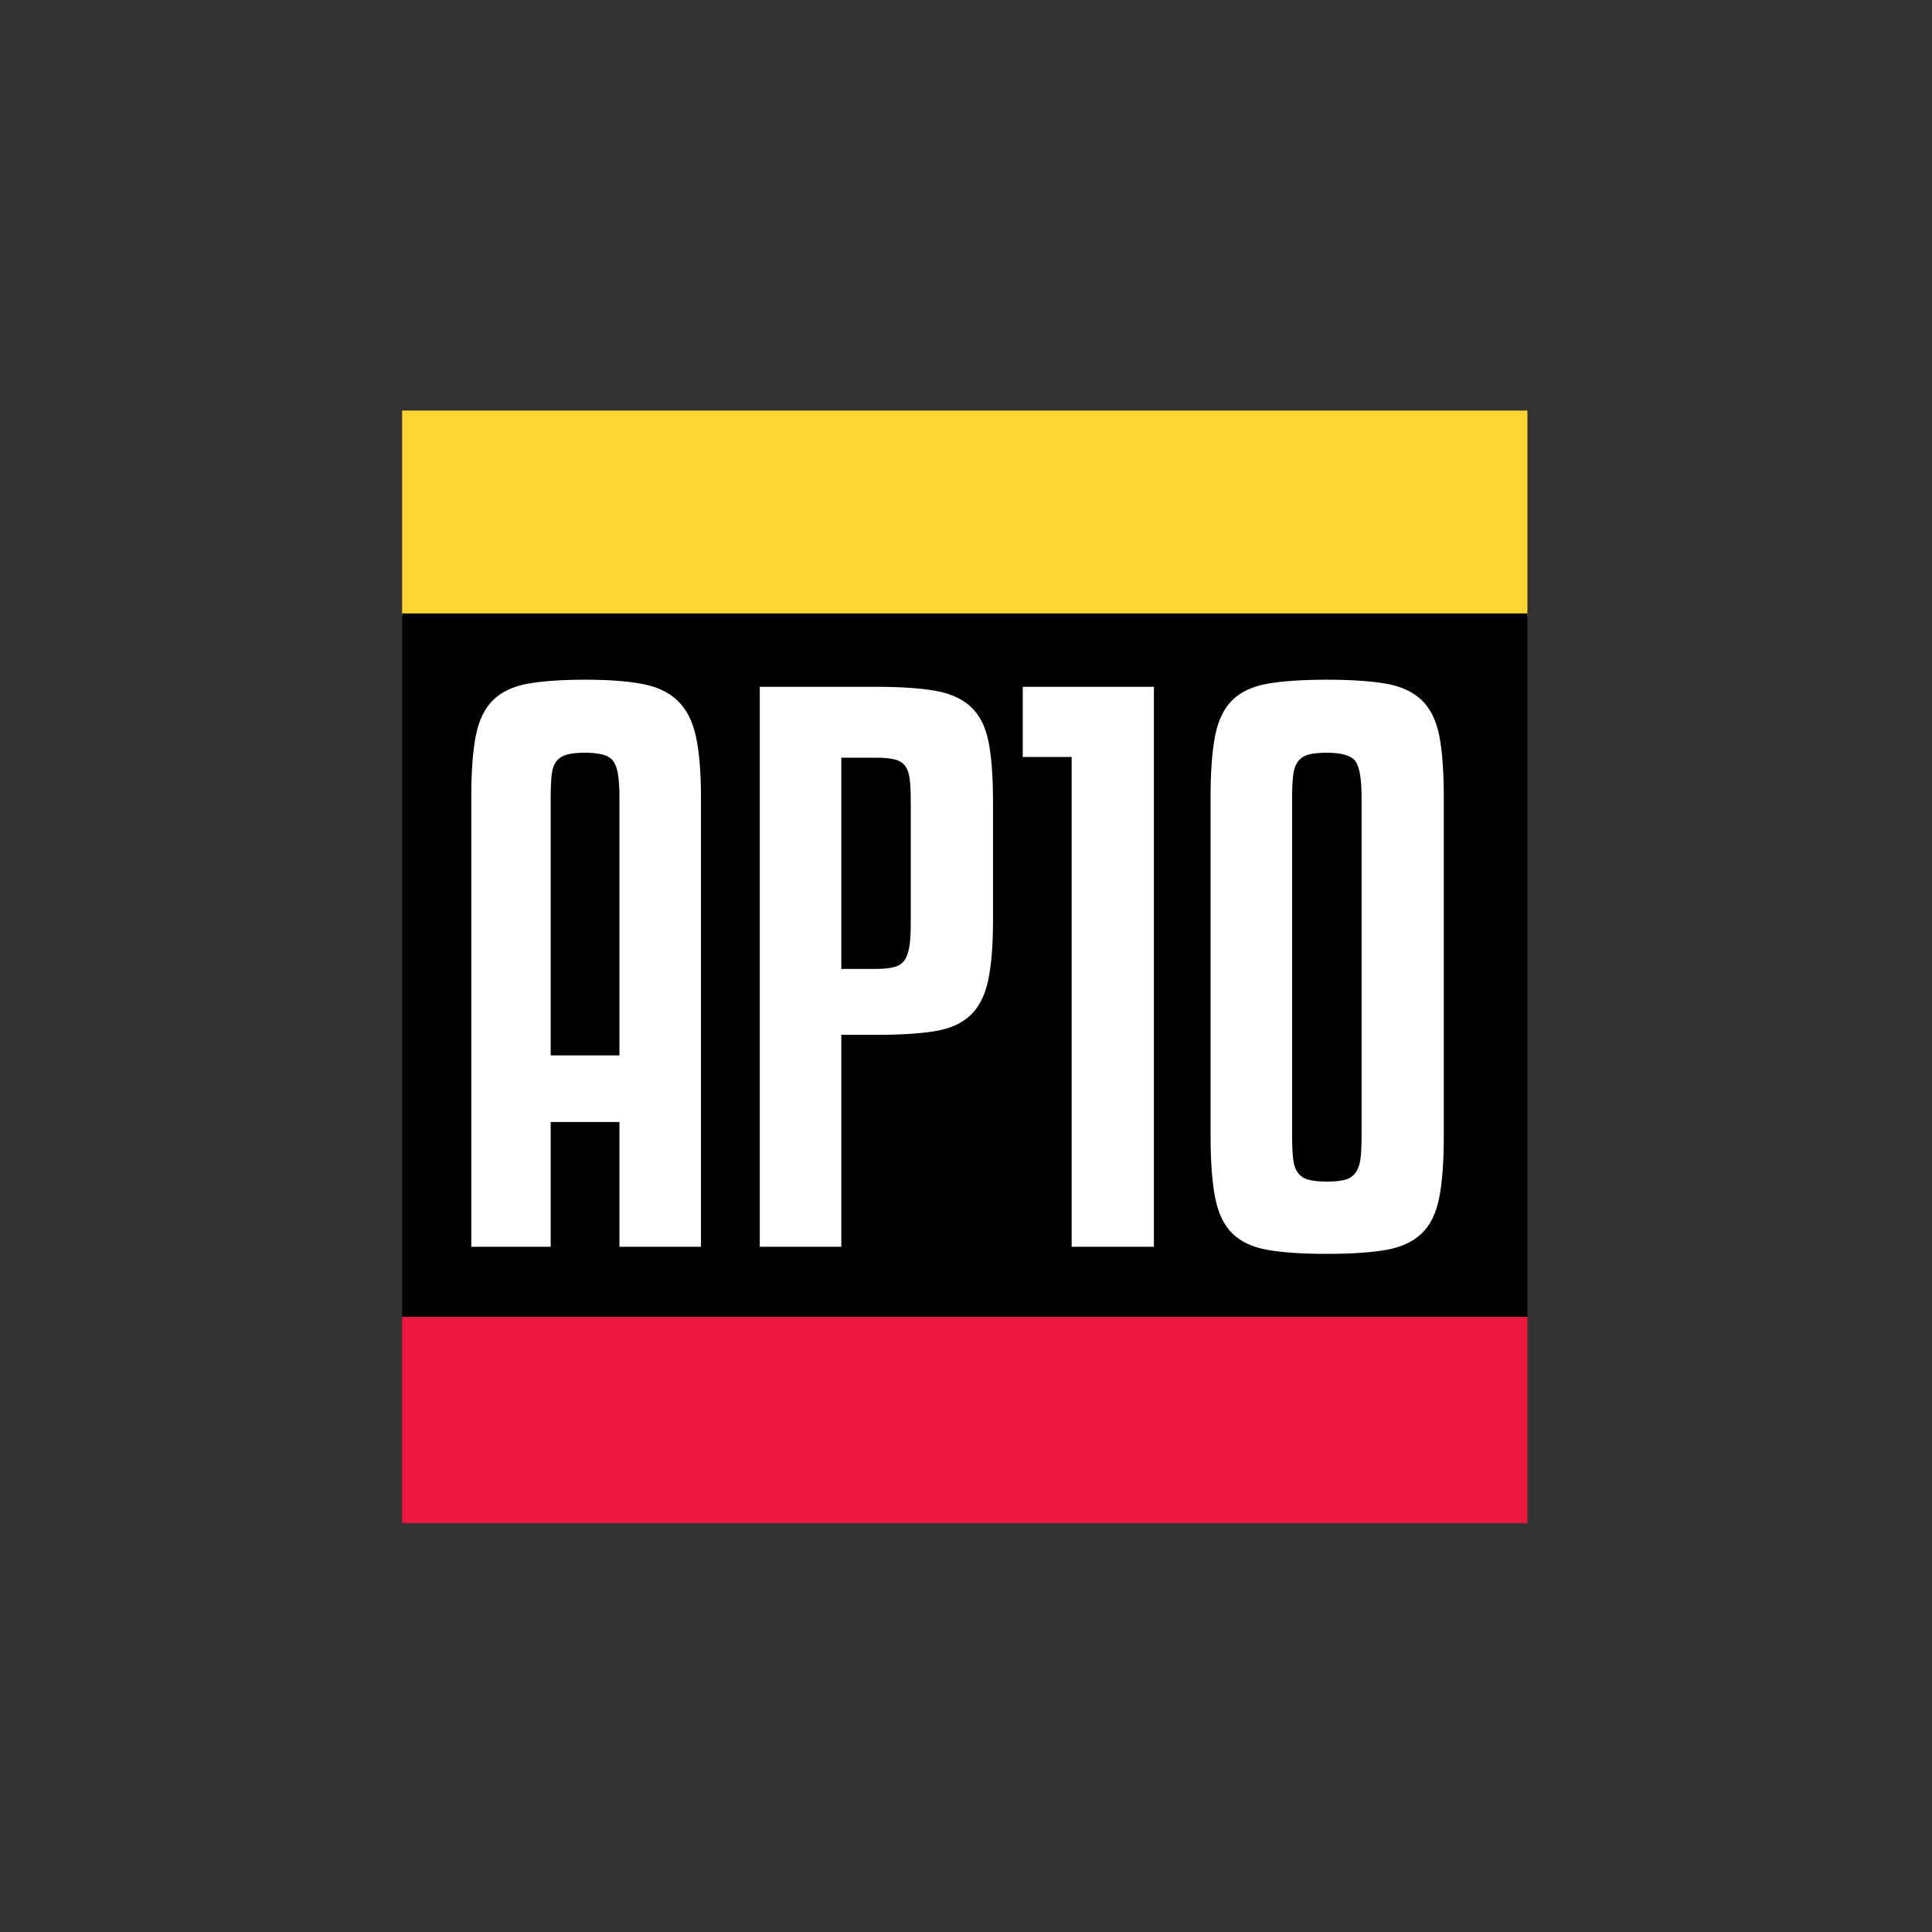
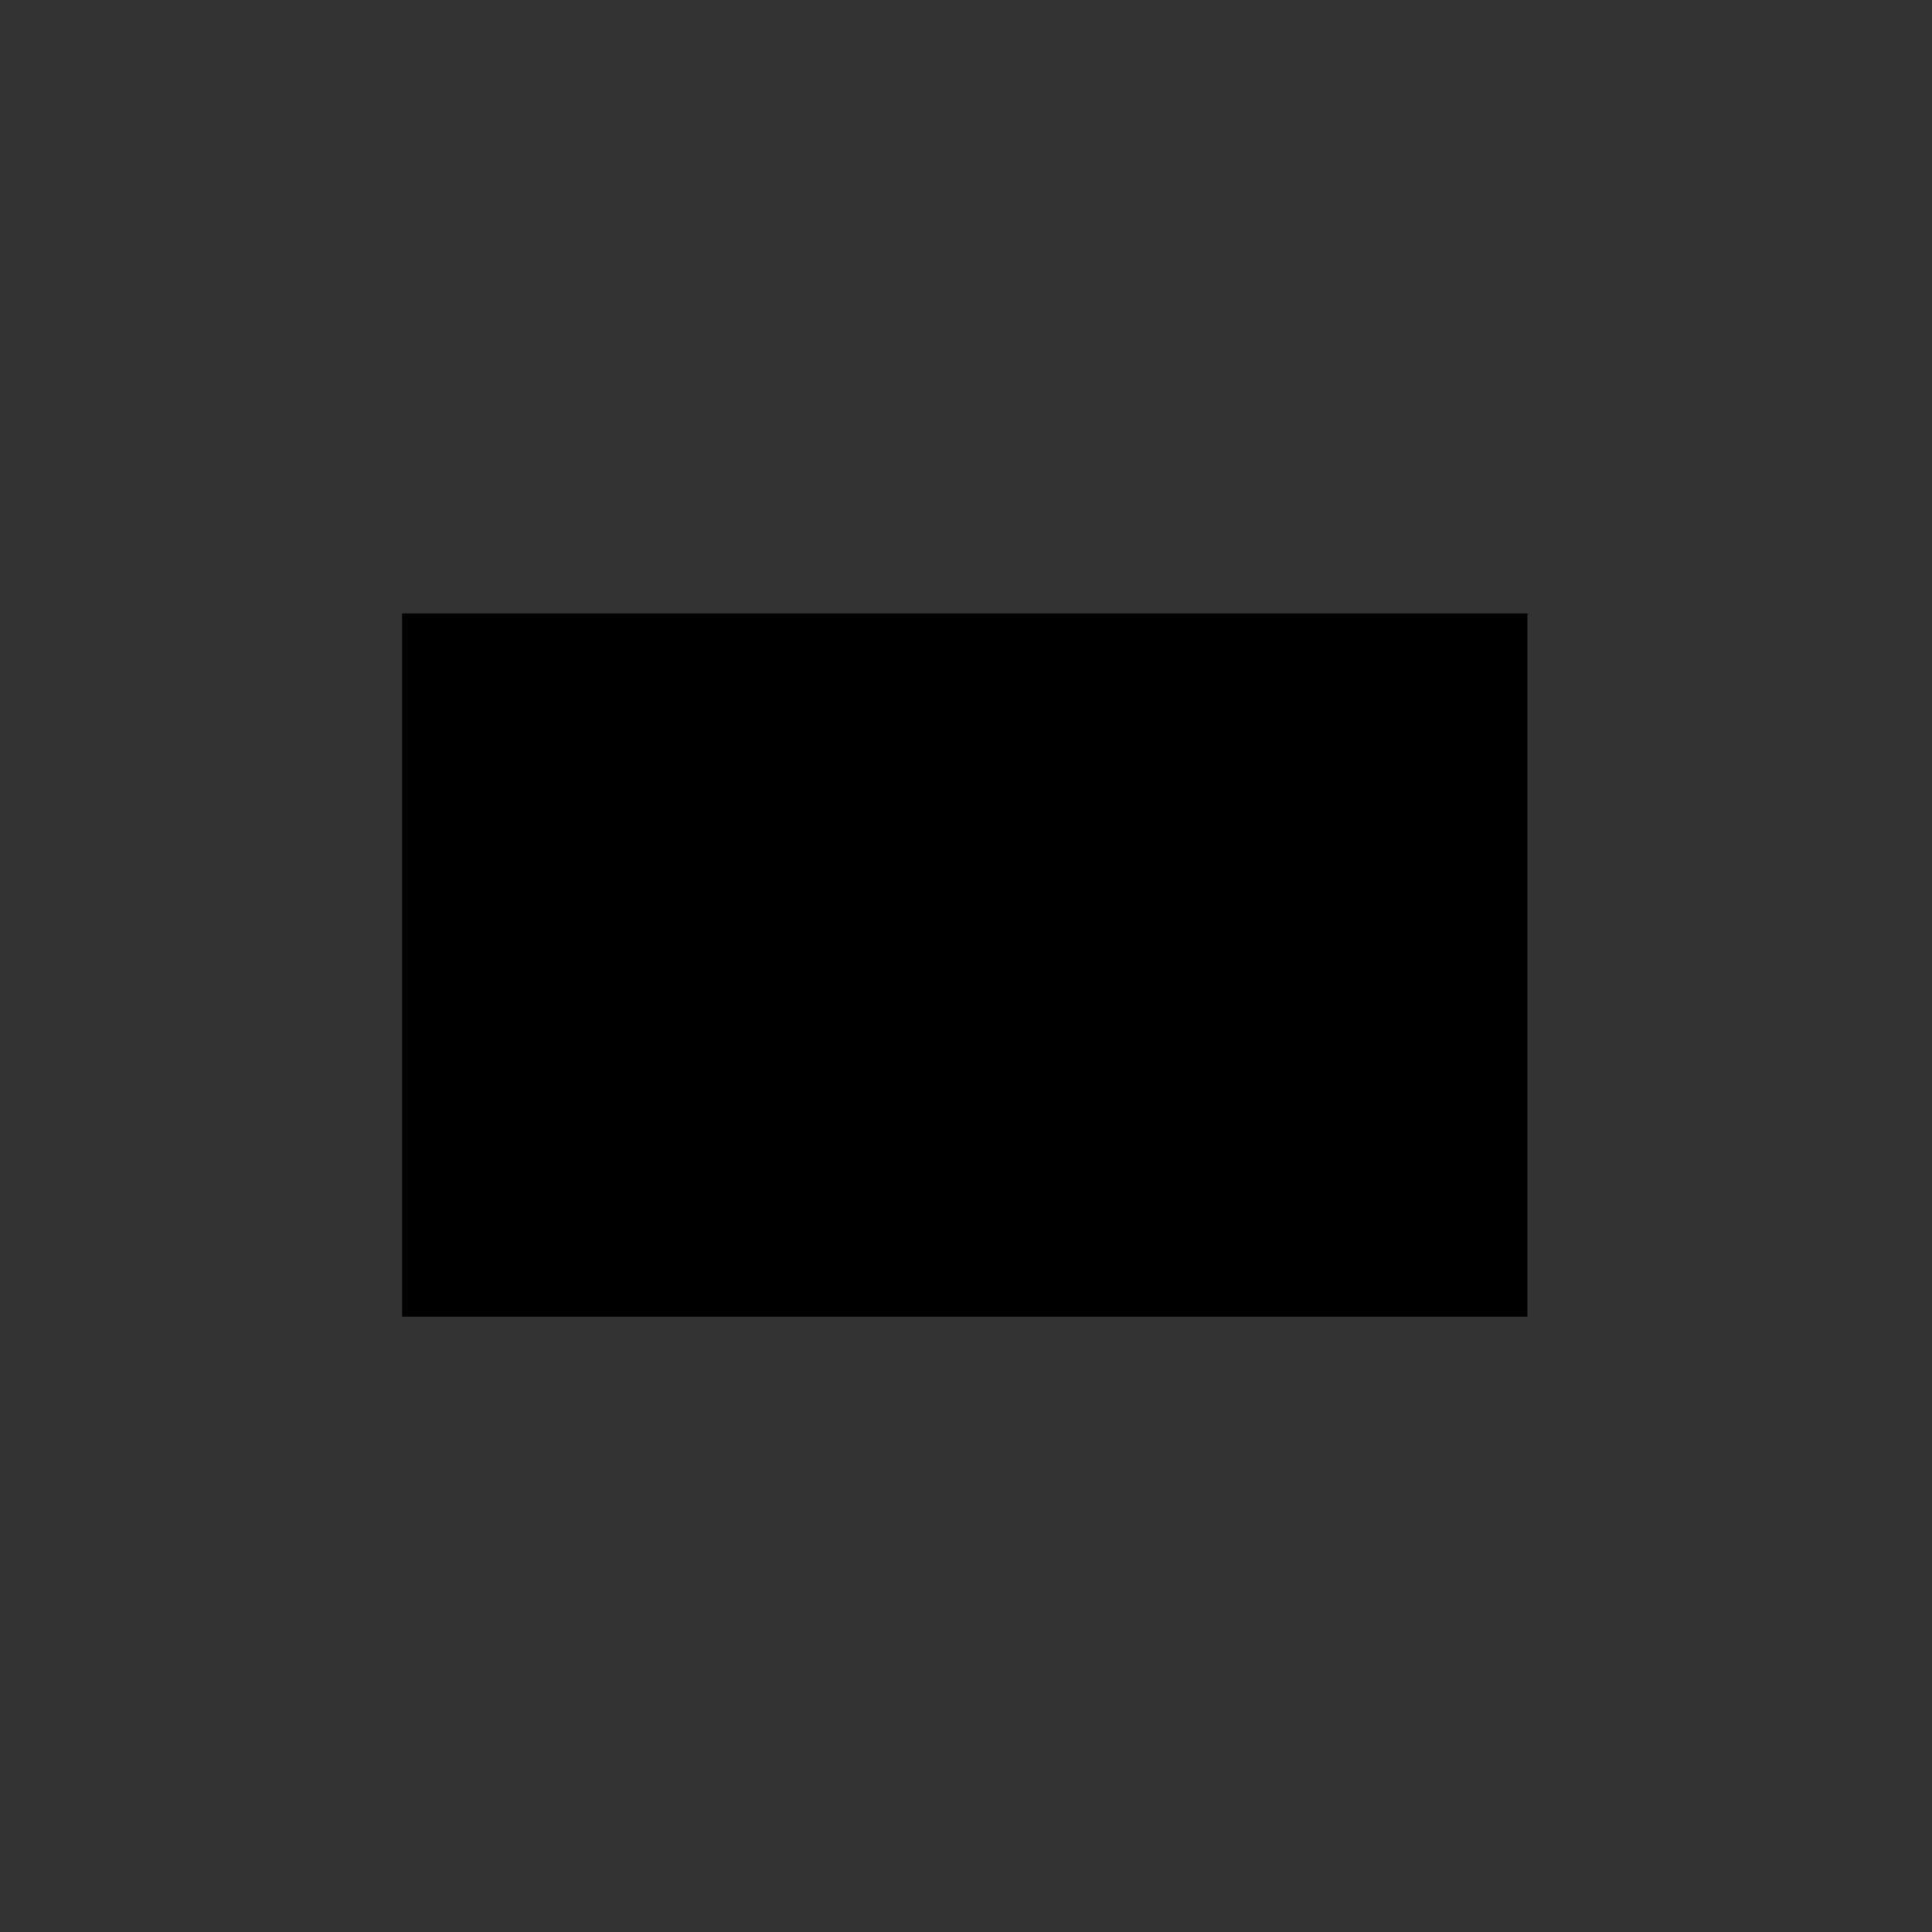
<svg xmlns="http://www.w3.org/2000/svg" xmlns:xlink="http://www.w3.org/1999/xlink" version="1.1" id="Layer_1" x="0px" y="0px" width="283.46px" height="283.46px" viewBox="0 0 283.46 283.46" enable-background="new 0 0 283.46 283.46" xml:space="preserve">
  <rect x="0" y="0" width="283.46" height="283.46" fill="#333333" stroke="none" />
-   <rect x="59" y="60.234" fill="#FED532" width="165.1" height="30.276" />
-   <rect x="59" y="193.184" fill="#ED193E" width="165.1" height="30.276" />
  <rect x="59" y="90.004" width="165.1" height="103.18" />
  <g>
    <defs>
-       <rect id="SVGID_1_" x="59" y="60.234" width="165.1" height="163.226" />
-     </defs>
+       </defs>
    <clipPath id="SVGID_2_">
      <use xlink:href="#SVGID_1_" overflow="visible" />
    </clipPath>
-     <path clip-path="url(#SVGID_2_)" fill="#FFFFFF" d="M199.769,166.599c0,1.389-0.052,2.515-0.156,3.38   c-0.104,0.868-0.349,1.561-0.728,2.08c-0.383,0.521-0.902,0.868-1.561,1.04c-0.66,0.175-1.544,0.261-2.652,0.261   c-1.109,0-1.994-0.086-2.651-0.261c-0.66-0.172-1.181-0.502-1.56-0.987c-0.383-0.484-0.625-1.16-0.729-2.028   c-0.104-0.866-0.156-2.028-0.156-3.484v-49.607c0-1.316,0.053-2.408,0.156-3.276c0.104-0.866,0.346-1.542,0.729-2.028   c0.379-0.483,0.899-0.813,1.56-0.987c0.657-0.172,1.542-0.261,2.651-0.261c2.148,0,3.537,0.4,4.16,1.196   c0.625,0.798,0.937,2.584,0.937,5.356V166.599z M211.832,116.991c0-3.812-0.226-6.847-0.676-9.101   c-0.452-2.252-1.317-3.985-2.6-5.199c-1.284-1.213-3.034-2.011-5.252-2.393c-2.221-0.38-5.096-0.572-8.633-0.572   c-3.535,0-6.414,0.192-8.631,0.572c-2.221,0.382-3.953,1.18-5.201,2.393c-1.248,1.214-2.098,2.947-2.547,5.199   c-0.453,2.254-0.677,5.288-0.677,9.101v49.607c0,3.814,0.224,6.864,0.677,9.152c0.449,2.288,1.299,4.04,2.547,5.252   c1.248,1.214,2.98,2.01,5.201,2.392c2.217,0.381,5.096,0.572,8.631,0.572c3.537,0,6.412-0.191,8.633-0.572   c2.218-0.382,3.968-1.178,5.252-2.392c1.282-1.212,2.147-2.964,2.6-5.252c0.45-2.288,0.676-5.338,0.676-9.152V116.991z    M150.057,111.062h7.176v71.864h12.064v-82.16h-19.24V111.062z M128.53,111.167c1.178,0,2.096,0.088,2.756,0.26   c0.658,0.174,1.16,0.486,1.508,0.937c0.346,0.452,0.572,1.092,0.676,1.924s0.156,1.908,0.156,3.224v17.992   c0,1.388-0.07,2.514-0.208,3.38c-0.14,0.868-0.382,1.544-0.728,2.028c-0.348,0.485-0.868,0.815-1.56,0.988   c-0.694,0.174-1.56,0.26-2.6,0.26h-5.096v-30.992H128.53z M128.53,151.831c3.466,0,6.308-0.172,8.528-0.521   c2.218-0.346,3.968-1.107,5.252-2.287c1.281-1.179,2.166-2.877,2.652-5.097c0.483-2.218,0.728-5.164,0.728-8.84v-17.576   c0-3.674-0.226-6.604-0.677-8.788c-0.451-2.184-1.317-3.863-2.599-5.044c-1.284-1.178-3.034-1.958-5.252-2.34   c-2.22-0.38-5.096-0.572-8.632-0.572h-17.056v82.16h11.96v-31.096H128.53z M88.387,110.699c0.692,0.174,1.212,0.485,1.56,0.936   c0.346,0.452,0.588,1.11,0.728,1.977c0.138,0.867,0.208,1.993,0.208,3.38v37.855H80.795v-37.855c0-1.387,0.052-2.513,0.156-3.38   c0.104-0.866,0.346-1.524,0.728-1.977c0.38-0.45,0.9-0.762,1.56-0.936c0.658-0.172,1.508-0.261,2.548-0.261   S87.693,110.527,88.387,110.699 M102.843,182.927v-65.936c0-3.674-0.244-6.639-0.728-8.893c-0.486-2.252-1.37-4.004-2.652-5.252   c-1.284-1.248-3.016-2.08-5.2-2.496c-2.184-0.416-4.976-0.624-8.372-0.624c-3.398,0-6.188,0.192-8.372,0.572   c-2.184,0.382-3.9,1.18-5.148,2.393c-1.248,1.214-2.098,2.947-2.548,5.199c-0.452,2.254-0.676,5.288-0.676,9.101v65.936h11.648   v-18.304h10.088v18.304H102.843z" />
  </g>
</svg>